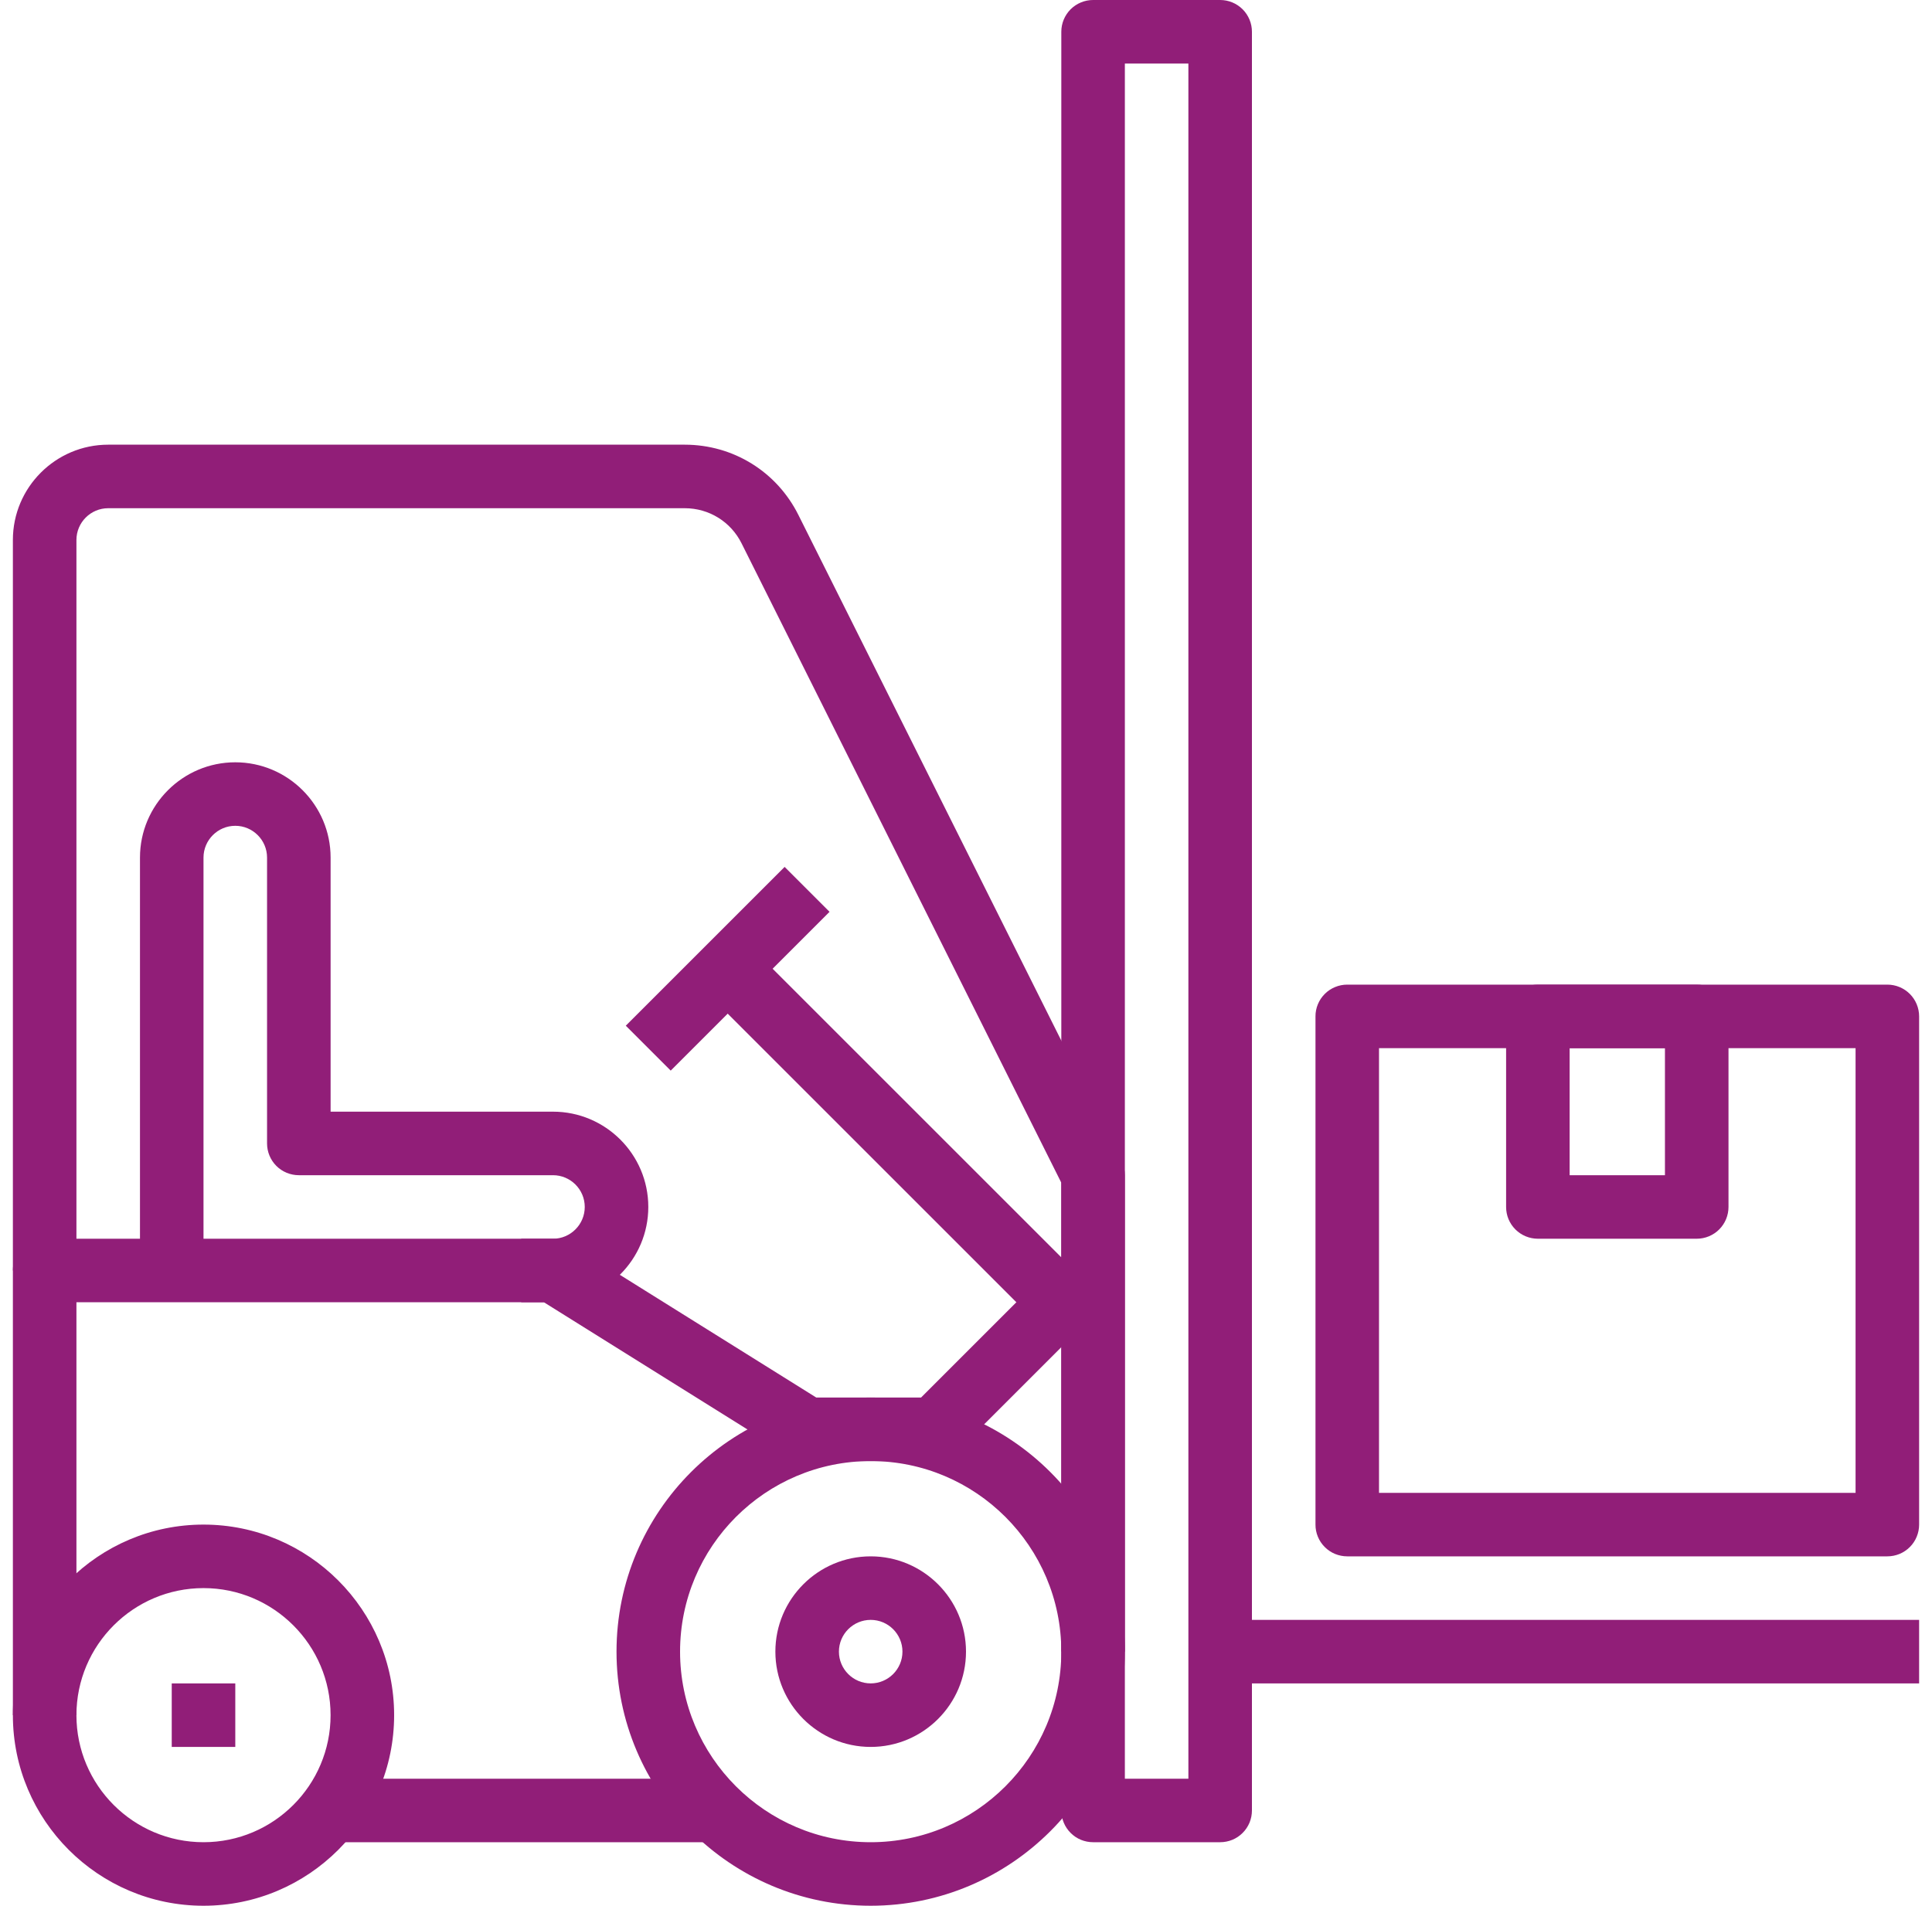
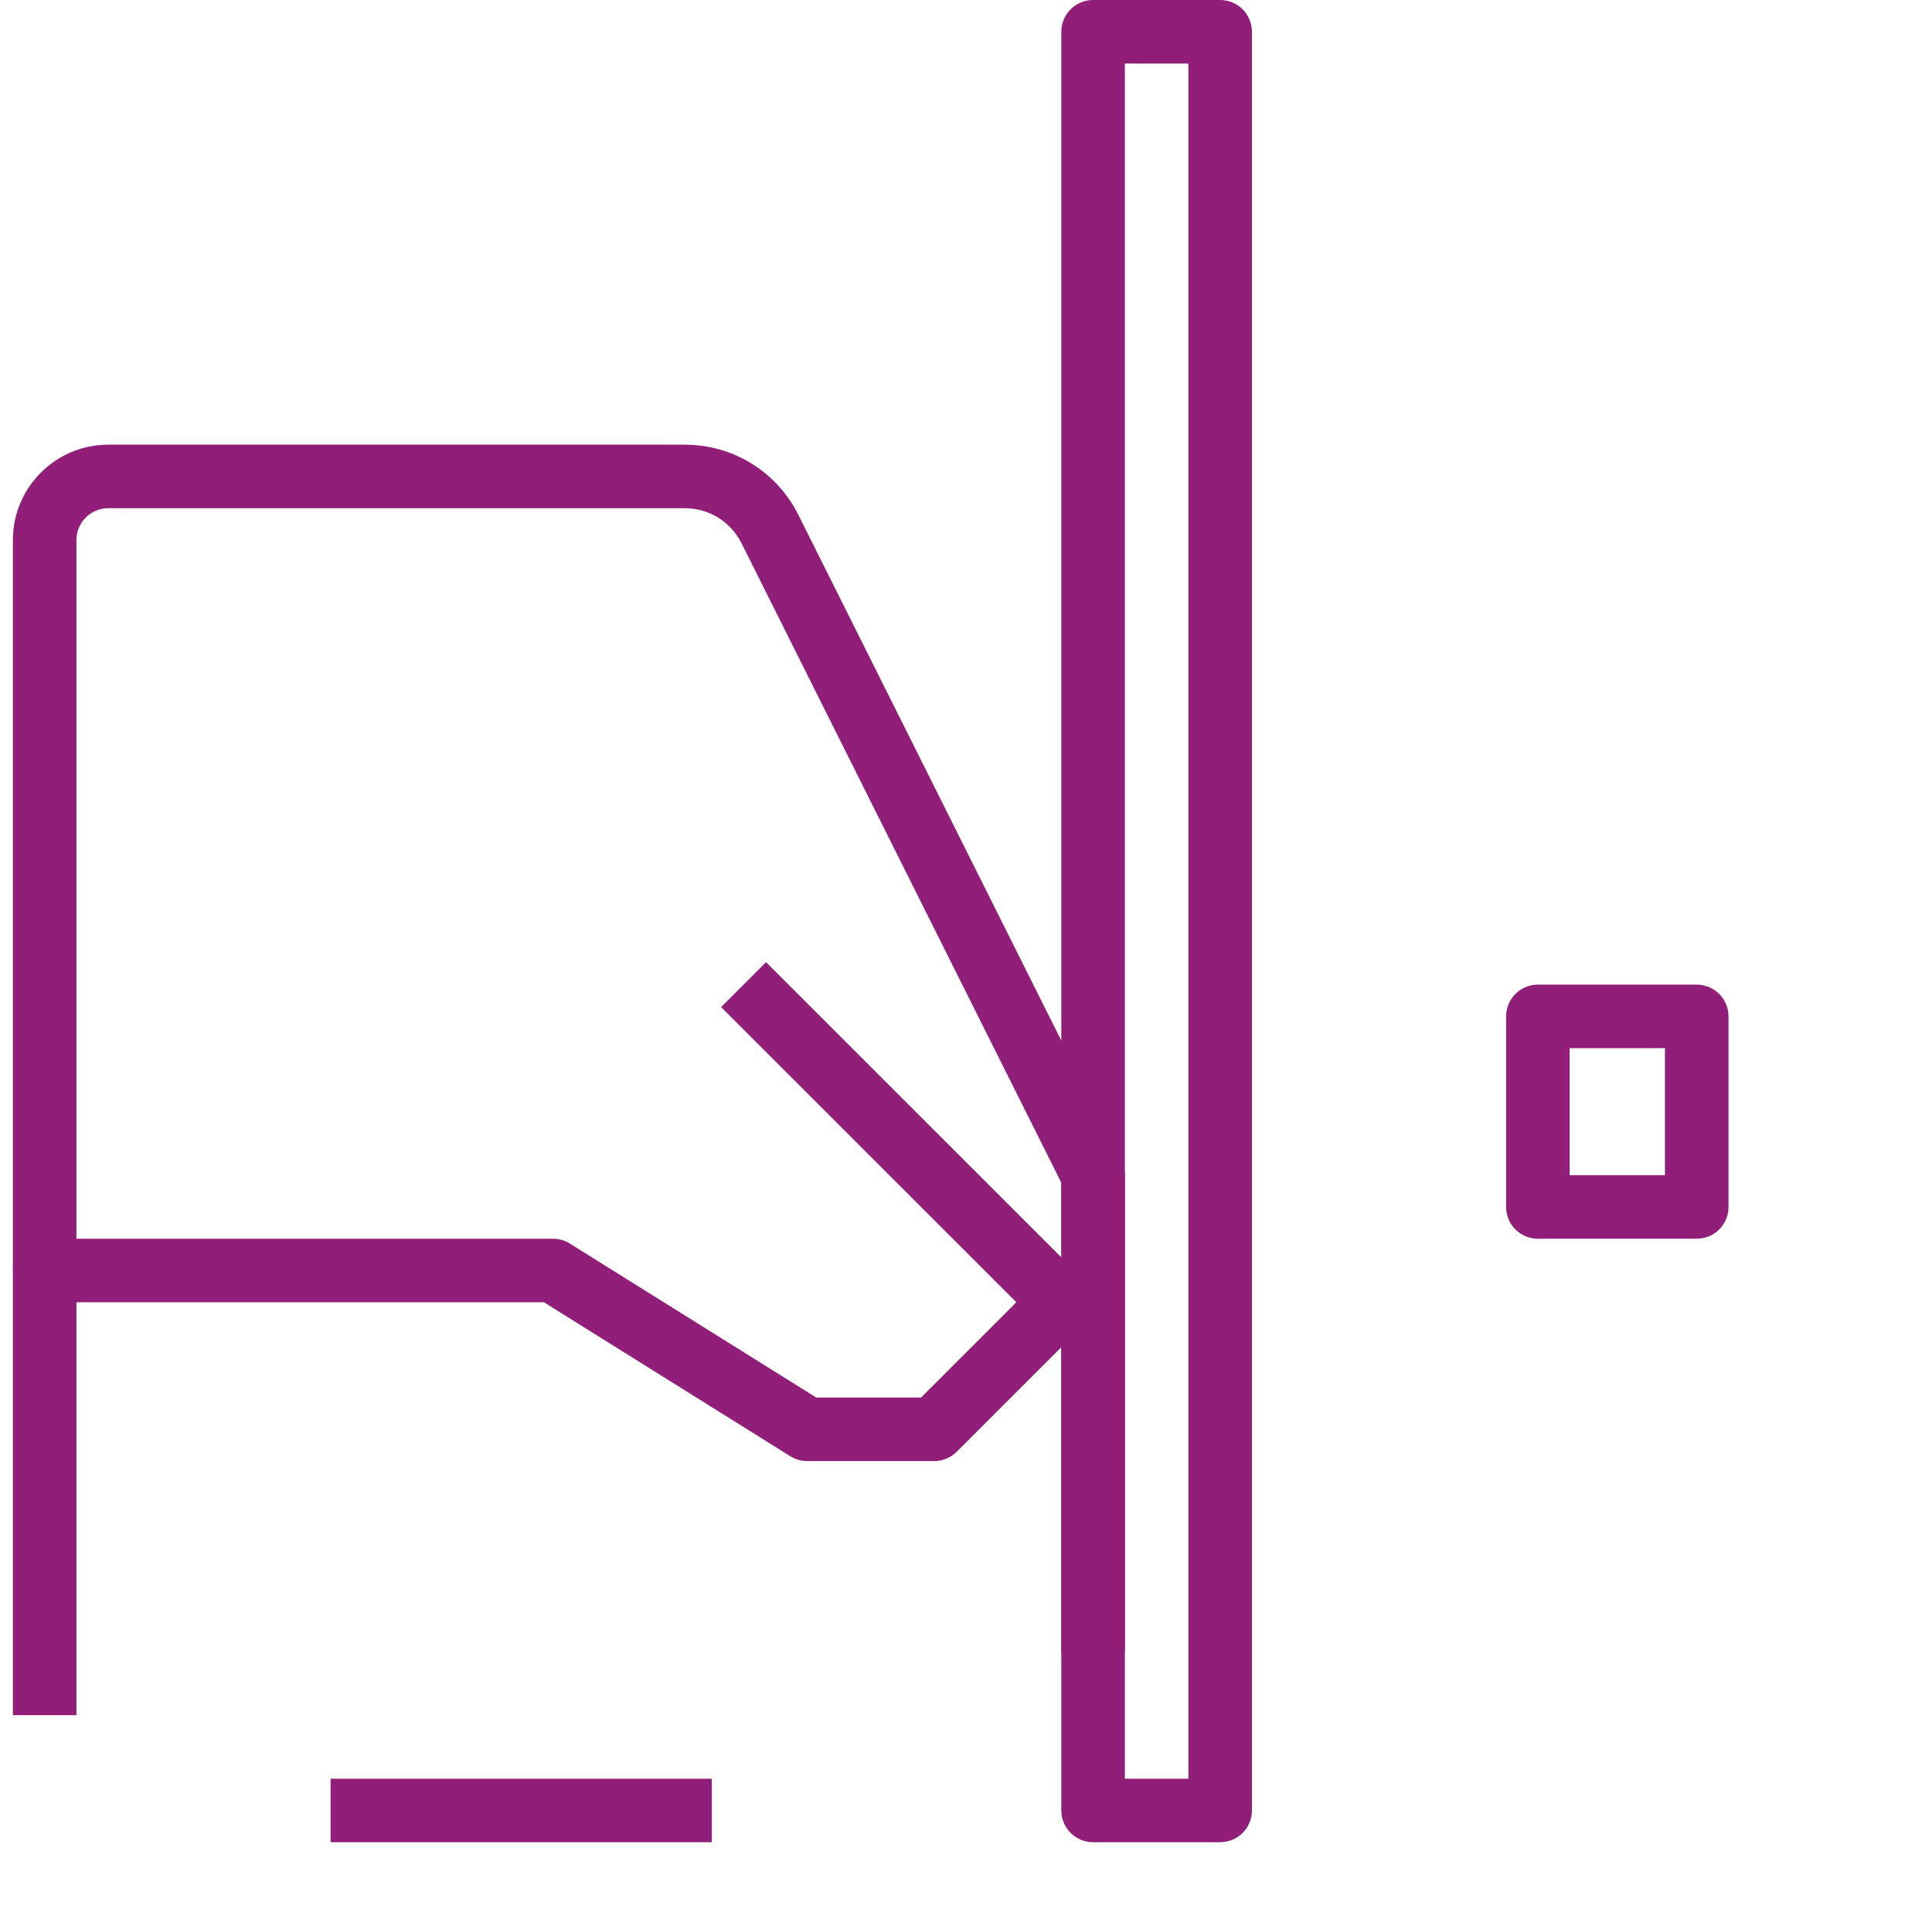
<svg xmlns="http://www.w3.org/2000/svg" width="75" height="74" viewBox="0 0 75 74" fill="none">
-   <path d="M33.8 54.267C28.36 54.267 23.933 58.693 23.933 64.133C23.933 69.573 28.36 74 33.8 74C39.24 74 43.667 69.573 43.667 64.133C43.667 58.693 39.24 54.267 33.8 54.267ZM33.8 71.533C29.719 71.533 26.4 68.214 26.4 64.133C26.4 60.052 29.719 56.733 33.8 56.733C37.881 56.733 41.2 60.052 41.2 64.133C41.2 68.214 37.881 71.533 33.8 71.533ZM7.9 59.2C3.819 59.2 0.5 62.519 0.5 66.6C0.5 70.681 3.819 74 7.9 74C11.981 74 15.3 70.681 15.3 66.6C15.3 62.519 11.981 59.2 7.9 59.2ZM7.9 71.533C5.179 71.533 2.967 69.32 2.967 66.6C2.967 63.879 5.179 61.666 7.9 61.666C10.621 61.666 12.833 63.879 12.833 66.6C12.833 69.321 10.621 71.533 7.9 71.533ZM73.267 38.233H52.3C52.138 38.233 51.977 38.265 51.828 38.327C51.678 38.389 51.542 38.479 51.428 38.594C51.313 38.709 51.222 38.844 51.16 38.994C51.098 39.144 51.066 39.304 51.067 39.466V59.2C51.066 59.362 51.098 59.522 51.16 59.672C51.222 59.822 51.313 59.958 51.428 60.072C51.542 60.187 51.678 60.278 51.828 60.34C51.977 60.401 52.138 60.433 52.3 60.433H73.267C73.429 60.433 73.589 60.401 73.739 60.34C73.888 60.278 74.024 60.187 74.139 60.072C74.254 59.958 74.344 59.822 74.406 59.672C74.468 59.522 74.5 59.362 74.5 59.2V39.467C74.5 39.304 74.468 39.144 74.406 38.994C74.344 38.845 74.254 38.709 74.139 38.594C74.025 38.48 73.888 38.389 73.739 38.327C73.589 38.265 73.429 38.233 73.267 38.233ZM72.033 57.967H53.533V40.7H72.033V57.967Z" fill="#911E78" />
  <path d="M65.867 38.233H59.7C59.538 38.233 59.377 38.265 59.228 38.327C59.078 38.389 58.942 38.479 58.828 38.594C58.713 38.709 58.622 38.844 58.56 38.994C58.498 39.144 58.467 39.304 58.467 39.466V46.866C58.467 47.028 58.498 47.189 58.56 47.339C58.622 47.488 58.713 47.624 58.828 47.739C58.942 47.853 59.078 47.944 59.228 48.006C59.377 48.068 59.538 48.1 59.7 48.1H65.867C66.029 48.1 66.189 48.068 66.339 48.006C66.489 47.944 66.624 47.853 66.739 47.739C66.854 47.624 66.944 47.488 67.006 47.339C67.068 47.189 67.1 47.028 67.1 46.866V39.466C67.1 39.304 67.068 39.144 67.006 38.994C66.944 38.845 66.853 38.709 66.739 38.594C66.624 38.48 66.488 38.389 66.339 38.327C66.189 38.265 66.029 38.233 65.867 38.233ZM64.633 45.633H60.933V40.7H64.633V45.633ZM12.833 69.067H27.633V71.533H12.833V69.067ZM41.561 48.461L35.756 54.266H31.687L22.12 48.287C21.924 48.165 21.698 48.1 21.467 48.1H1.733C1.571 48.1 1.411 48.131 1.261 48.193C1.112 48.255 0.976 48.346 0.861 48.461C0.747 48.575 0.656 48.711 0.594 48.861C0.532 49.011 0.5 49.171 0.5 49.333V66.6H2.967V50.566H21.113L30.68 56.546C30.876 56.668 31.102 56.733 31.334 56.733H36.267C36.429 56.733 36.589 56.702 36.739 56.639C36.888 56.578 37.024 56.486 37.139 56.372L43.305 50.205L41.561 48.461Z" fill="#911E78" />
  <path d="M43.537 45.081L30.994 19.996C30.154 18.315 28.466 17.269 26.585 17.267H4.2C2.16 17.267 0.5 18.927 0.5 20.967V49.333H2.967V20.967C2.967 20.287 3.521 19.734 4.2 19.734H26.584C27.524 19.735 28.369 20.258 28.788 21.099L41.2 45.925V64.133H43.667V45.633C43.666 45.442 43.622 45.253 43.537 45.081Z" fill="#911E78" />
-   <path d="M33.8 60.433C31.76 60.433 30.1 62.093 30.1 64.133C30.1 66.173 31.76 67.833 33.8 67.833C35.84 67.833 37.5 66.173 37.5 64.133C37.5 62.093 35.84 60.433 33.8 60.433ZM33.8 65.366C33.121 65.366 32.567 64.814 32.567 64.133C32.567 63.452 33.121 62.9 33.8 62.9C34.48 62.9 35.033 63.452 35.033 64.133C35.033 64.814 34.48 65.366 33.8 65.366ZM21.467 43.166H12.834V33.3C12.834 31.26 11.173 29.6 9.134 29.6C7.094 29.6 5.434 31.26 5.434 33.3V49.333H7.9V33.3C7.9 32.62 8.454 32.066 9.134 32.066C9.813 32.066 10.367 32.62 10.367 33.3V44.4C10.367 44.562 10.399 44.722 10.461 44.872C10.523 45.021 10.613 45.157 10.728 45.272C10.842 45.386 10.978 45.477 11.128 45.539C11.278 45.601 11.438 45.633 11.6 45.633H21.467C22.146 45.633 22.7 46.185 22.7 46.866C22.7 47.547 22.146 48.1 21.467 48.1H20.233V50.566H21.467C23.507 50.566 25.167 48.906 25.167 46.866C25.167 44.826 23.507 43.166 21.467 43.166ZM24.293 39.828L30.459 33.662L32.203 35.406L26.037 41.572L24.293 39.828Z" fill="#911E78" />
  <path d="M27.994 39.105L29.738 37.361L42.069 49.692L40.325 51.437L27.994 39.105Z" fill="#911E78" />
  <path d="M47.367 7.62811e-08H42.434C42.272 -5.68996e-05 42.111 0.032 41.962 0.094C41.812 0.156 41.676 0.247 41.561 0.361C41.447 0.476 41.356 0.612 41.294 0.761C41.232 0.911 41.2 1.071 41.2 1.233V70.3C41.2 70.462 41.232 70.622 41.294 70.772C41.356 70.922 41.447 71.058 41.561 71.172C41.676 71.287 41.812 71.378 41.961 71.44C42.111 71.501 42.272 71.533 42.434 71.533H47.367C47.529 71.533 47.689 71.501 47.839 71.44C47.989 71.378 48.125 71.287 48.239 71.172C48.354 71.058 48.444 70.922 48.507 70.772C48.568 70.622 48.6 70.462 48.6 70.3V1.233C48.6 1.071 48.568 0.911 48.506 0.761C48.444 0.612 48.353 0.476 48.239 0.361C48.124 0.247 47.988 0.156 47.839 0.094C47.689 0.032 47.529 -5.68996e-05 47.367 7.62811e-08ZM46.133 69.067H43.667V2.467H46.133V69.067Z" fill="#911E78" />
-   <path d="M47.367 62.9H74.5V65.367H47.367V62.9ZM6.667 65.367H9.134V67.833H6.667V65.367Z" fill="#911E78" />
</svg>